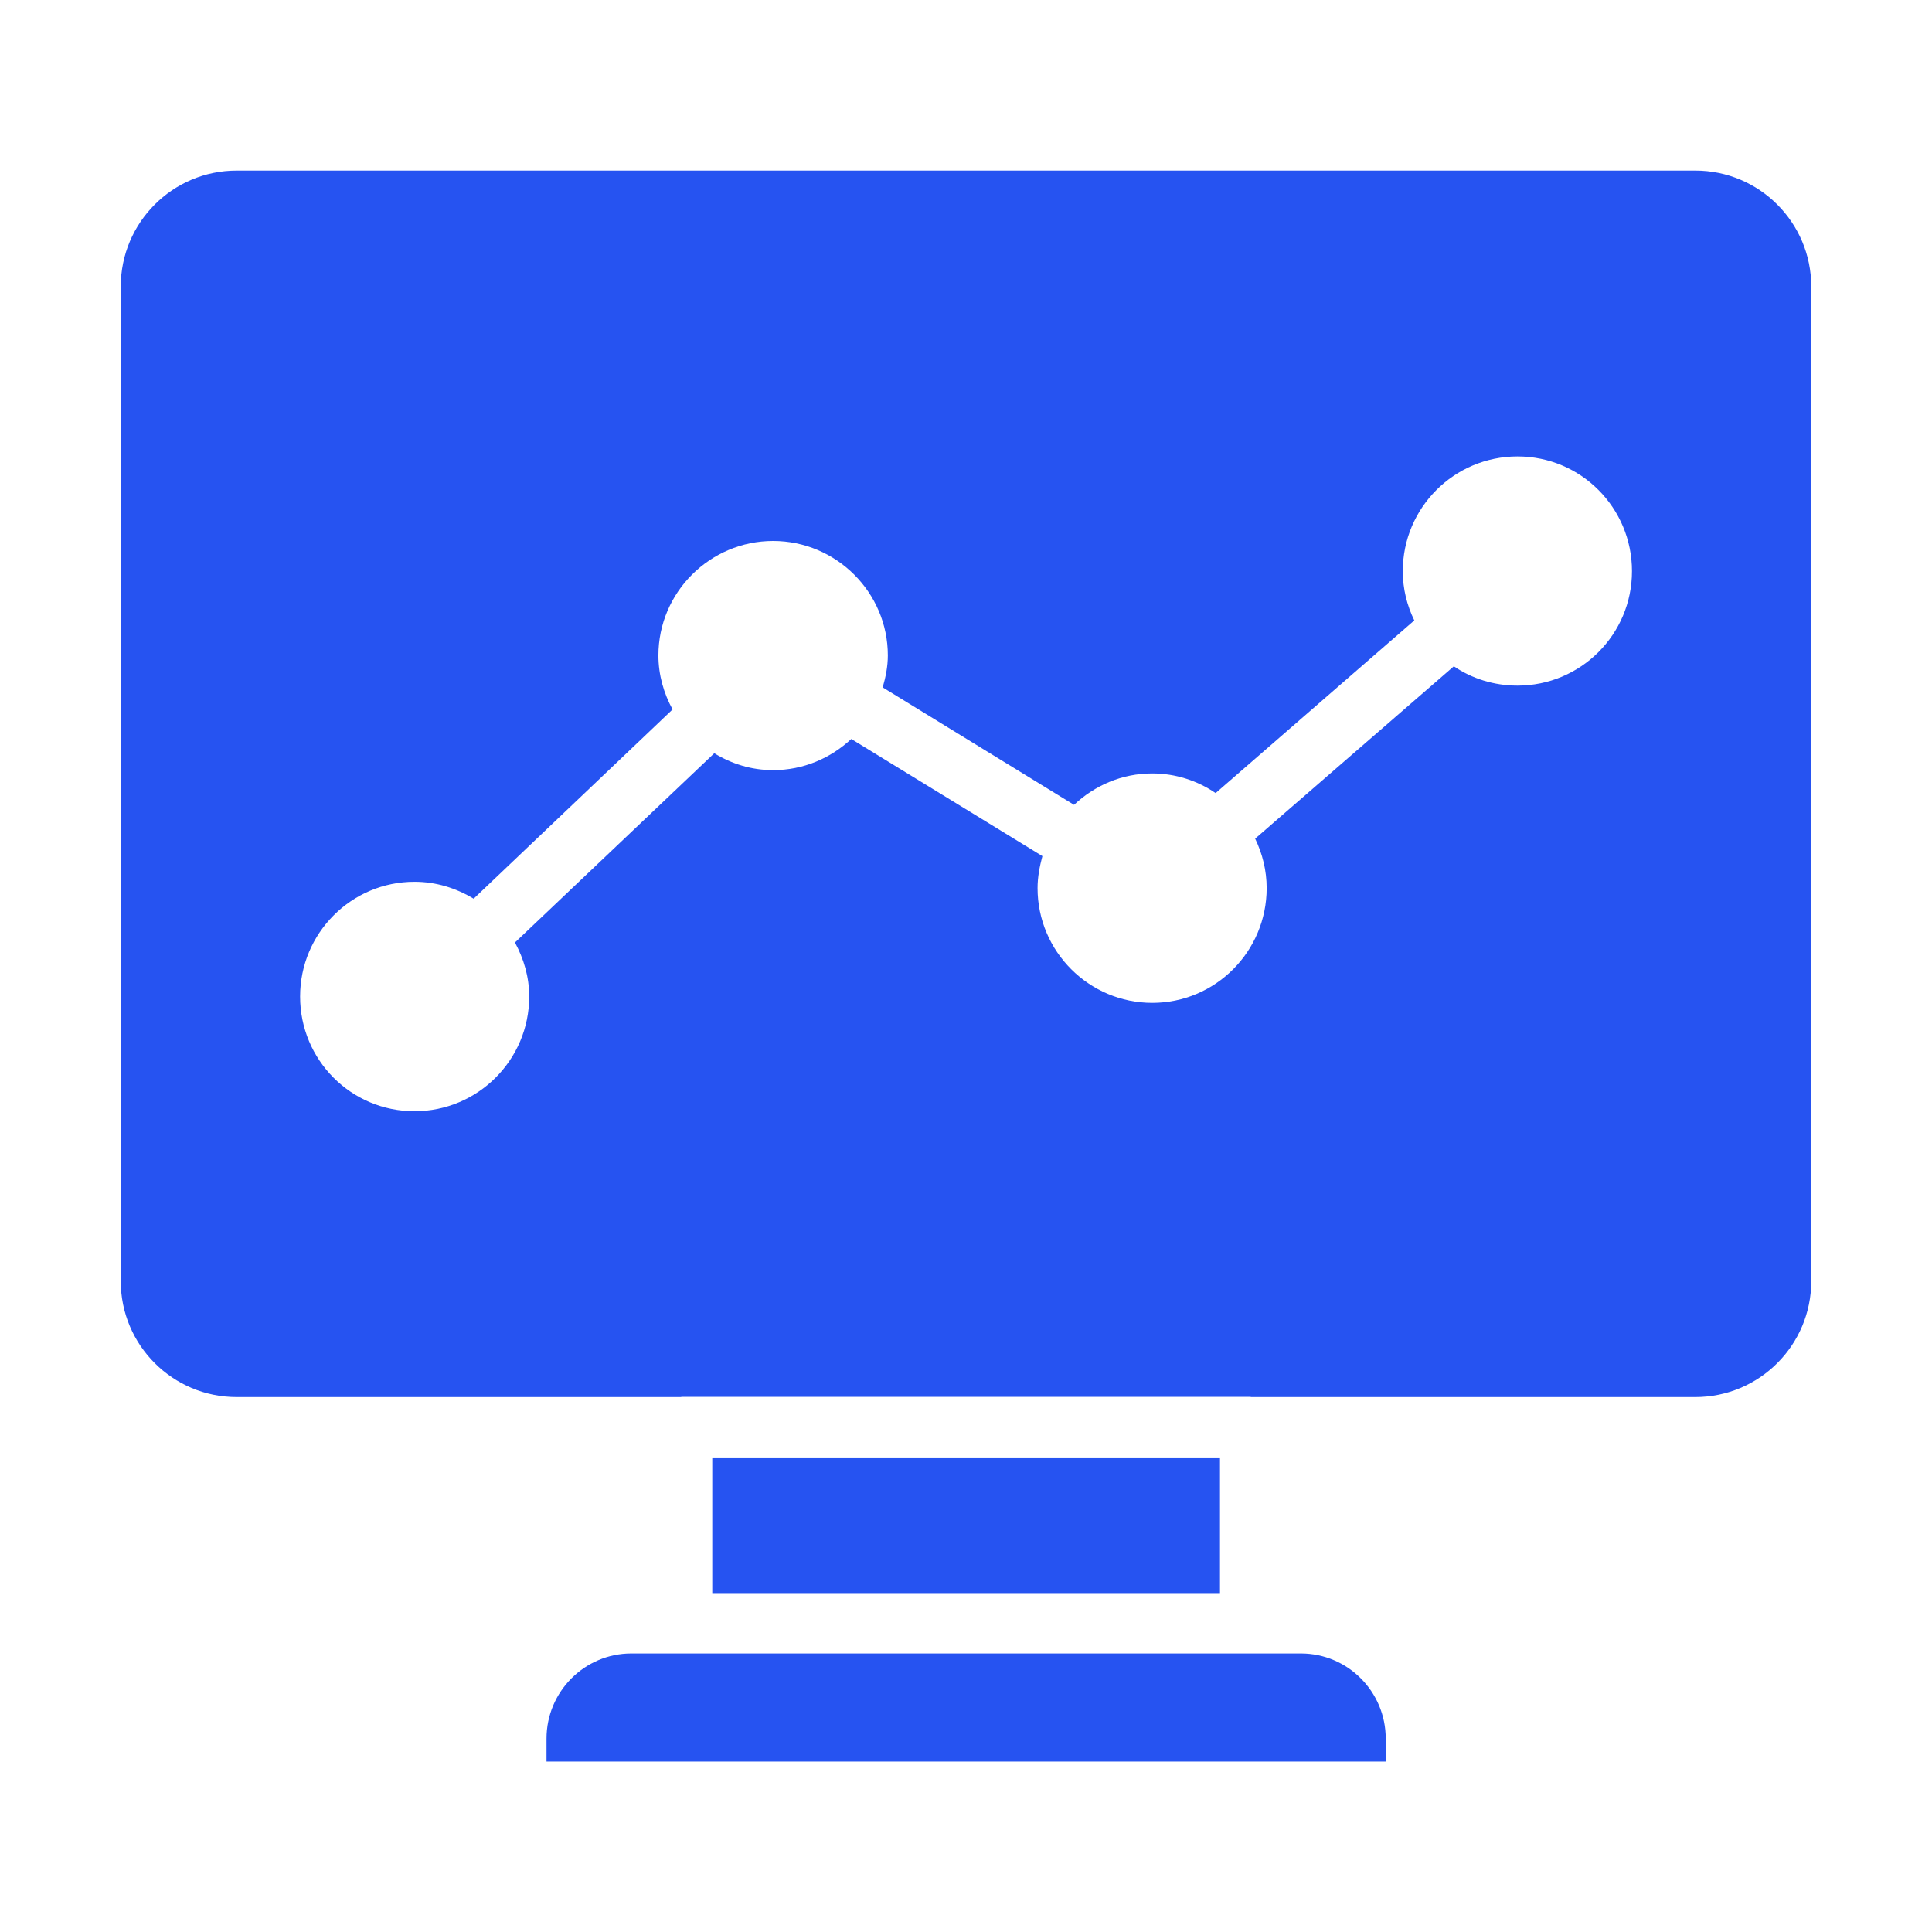
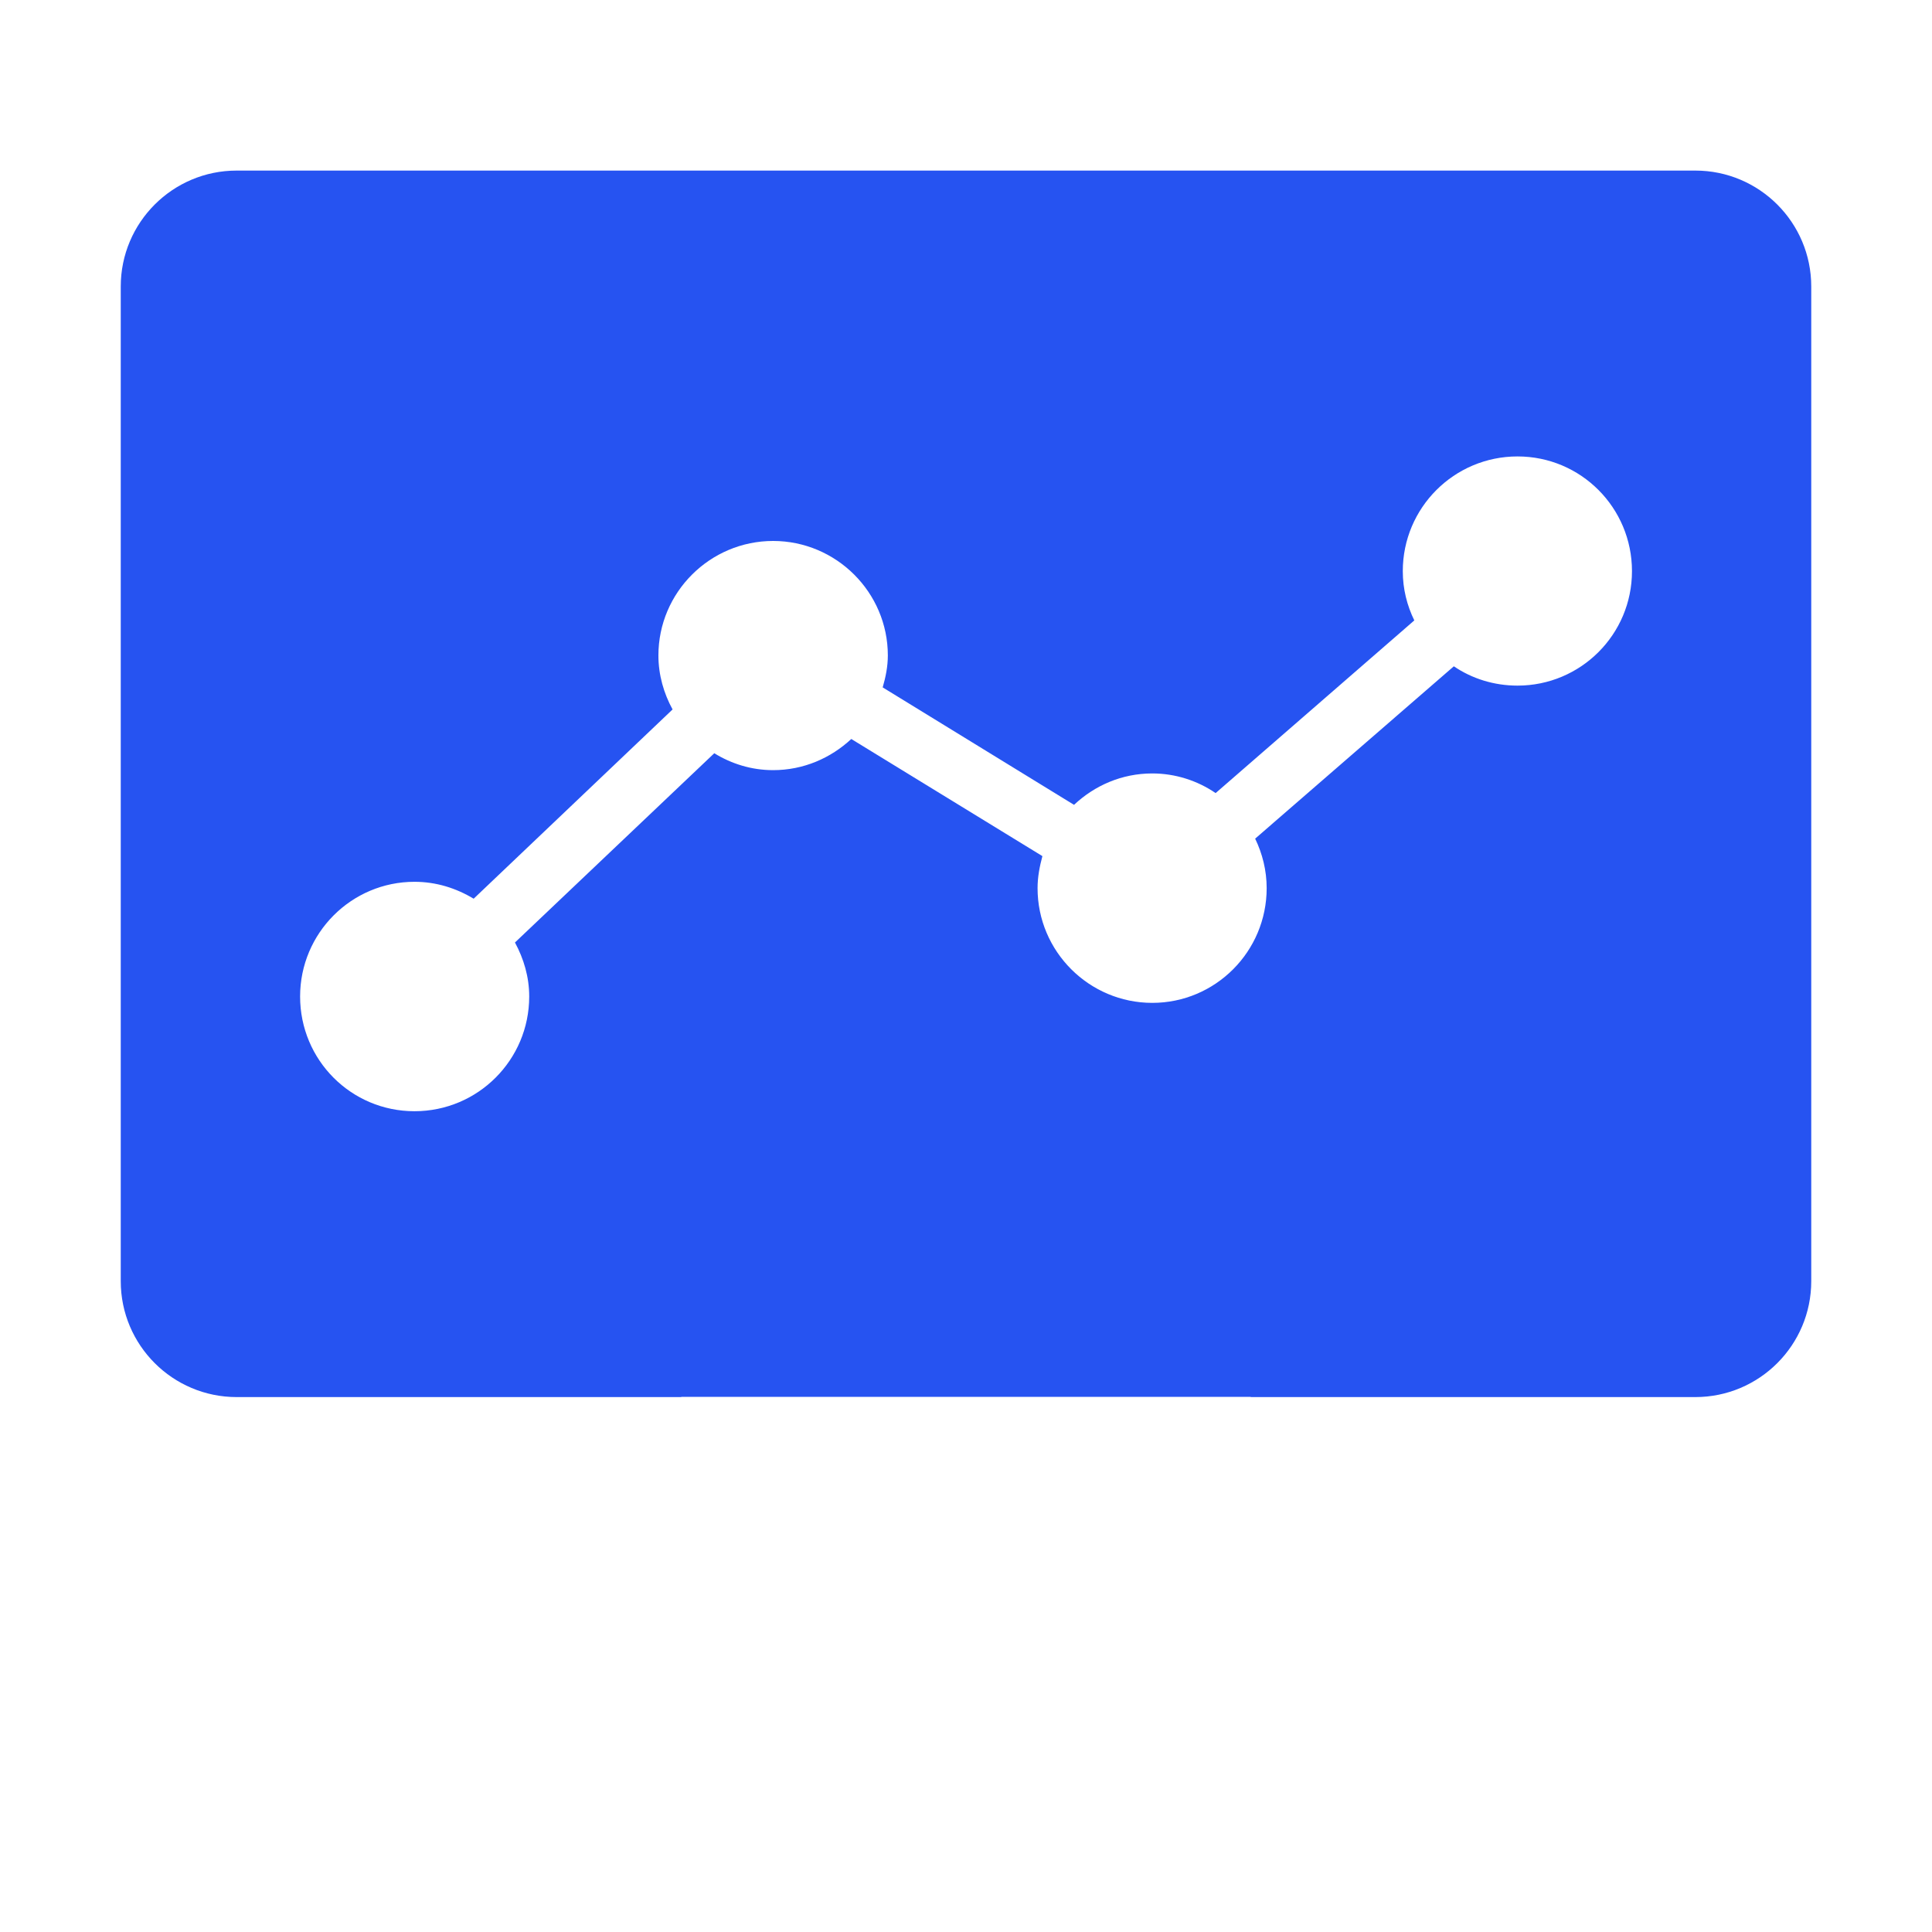
<svg xmlns="http://www.w3.org/2000/svg" width="24" height="24" viewBox="0 0 24 24" fill="none">
  <path d="M22.5 15.915V3.559C22.5 2.764 21.855 2.119 21.06 2.119H2.94C2.145 2.119 1.5 2.764 1.5 3.559V15.915C1.5 16.71 2.145 17.355 2.94 17.355H8.456C8.46 17.355 8.467 17.352 8.471 17.352H15.529C15.533 17.352 15.54 17.355 15.544 17.355H21.06C21.855 17.355 22.5 16.71 22.5 15.915ZM18.851 8.517C18.559 8.517 18.285 8.43 18.06 8.277L15.592 10.418C15.682 10.605 15.735 10.812 15.735 11.033C15.735 11.82 15.098 12.458 14.314 12.458C13.53 12.458 12.889 11.82 12.889 11.033C12.889 10.894 12.915 10.763 12.949 10.635L10.575 9.18C10.32 9.417 9.982 9.567 9.604 9.567C9.334 9.567 9.086 9.488 8.873 9.357L6.397 11.708C6.506 11.91 6.574 12.135 6.574 12.379C6.574 13.167 5.936 13.804 5.149 13.804C4.361 13.804 3.728 13.167 3.728 12.379C3.728 11.592 4.365 10.954 5.149 10.954C5.419 10.954 5.666 11.033 5.884 11.164L8.355 8.813C8.246 8.614 8.179 8.385 8.179 8.142C8.179 7.358 8.82 6.72 9.604 6.72C10.387 6.72 11.029 7.358 11.029 8.142C11.029 8.28 11.002 8.412 10.965 8.539L13.342 9.998C13.598 9.758 13.935 9.608 14.314 9.608C14.602 9.608 14.876 9.698 15.101 9.852L17.569 7.707C17.479 7.523 17.426 7.317 17.426 7.095C17.426 6.308 18.064 5.67 18.851 5.67C19.639 5.67 20.273 6.308 20.273 7.095C20.273 7.883 19.635 8.517 18.851 8.517Z" fill="#2653F1" />
-   <path d="M7.843 20.54C7.262 20.54 6.789 21.014 6.789 21.598V21.883H17.214V21.598C17.214 21.014 16.742 20.54 16.16 20.54H7.843Z" fill="#2653F1" />
-   <path d="M8.848 18.105H15.155V19.79H8.848V18.105Z" fill="#2653F1" />
</svg>